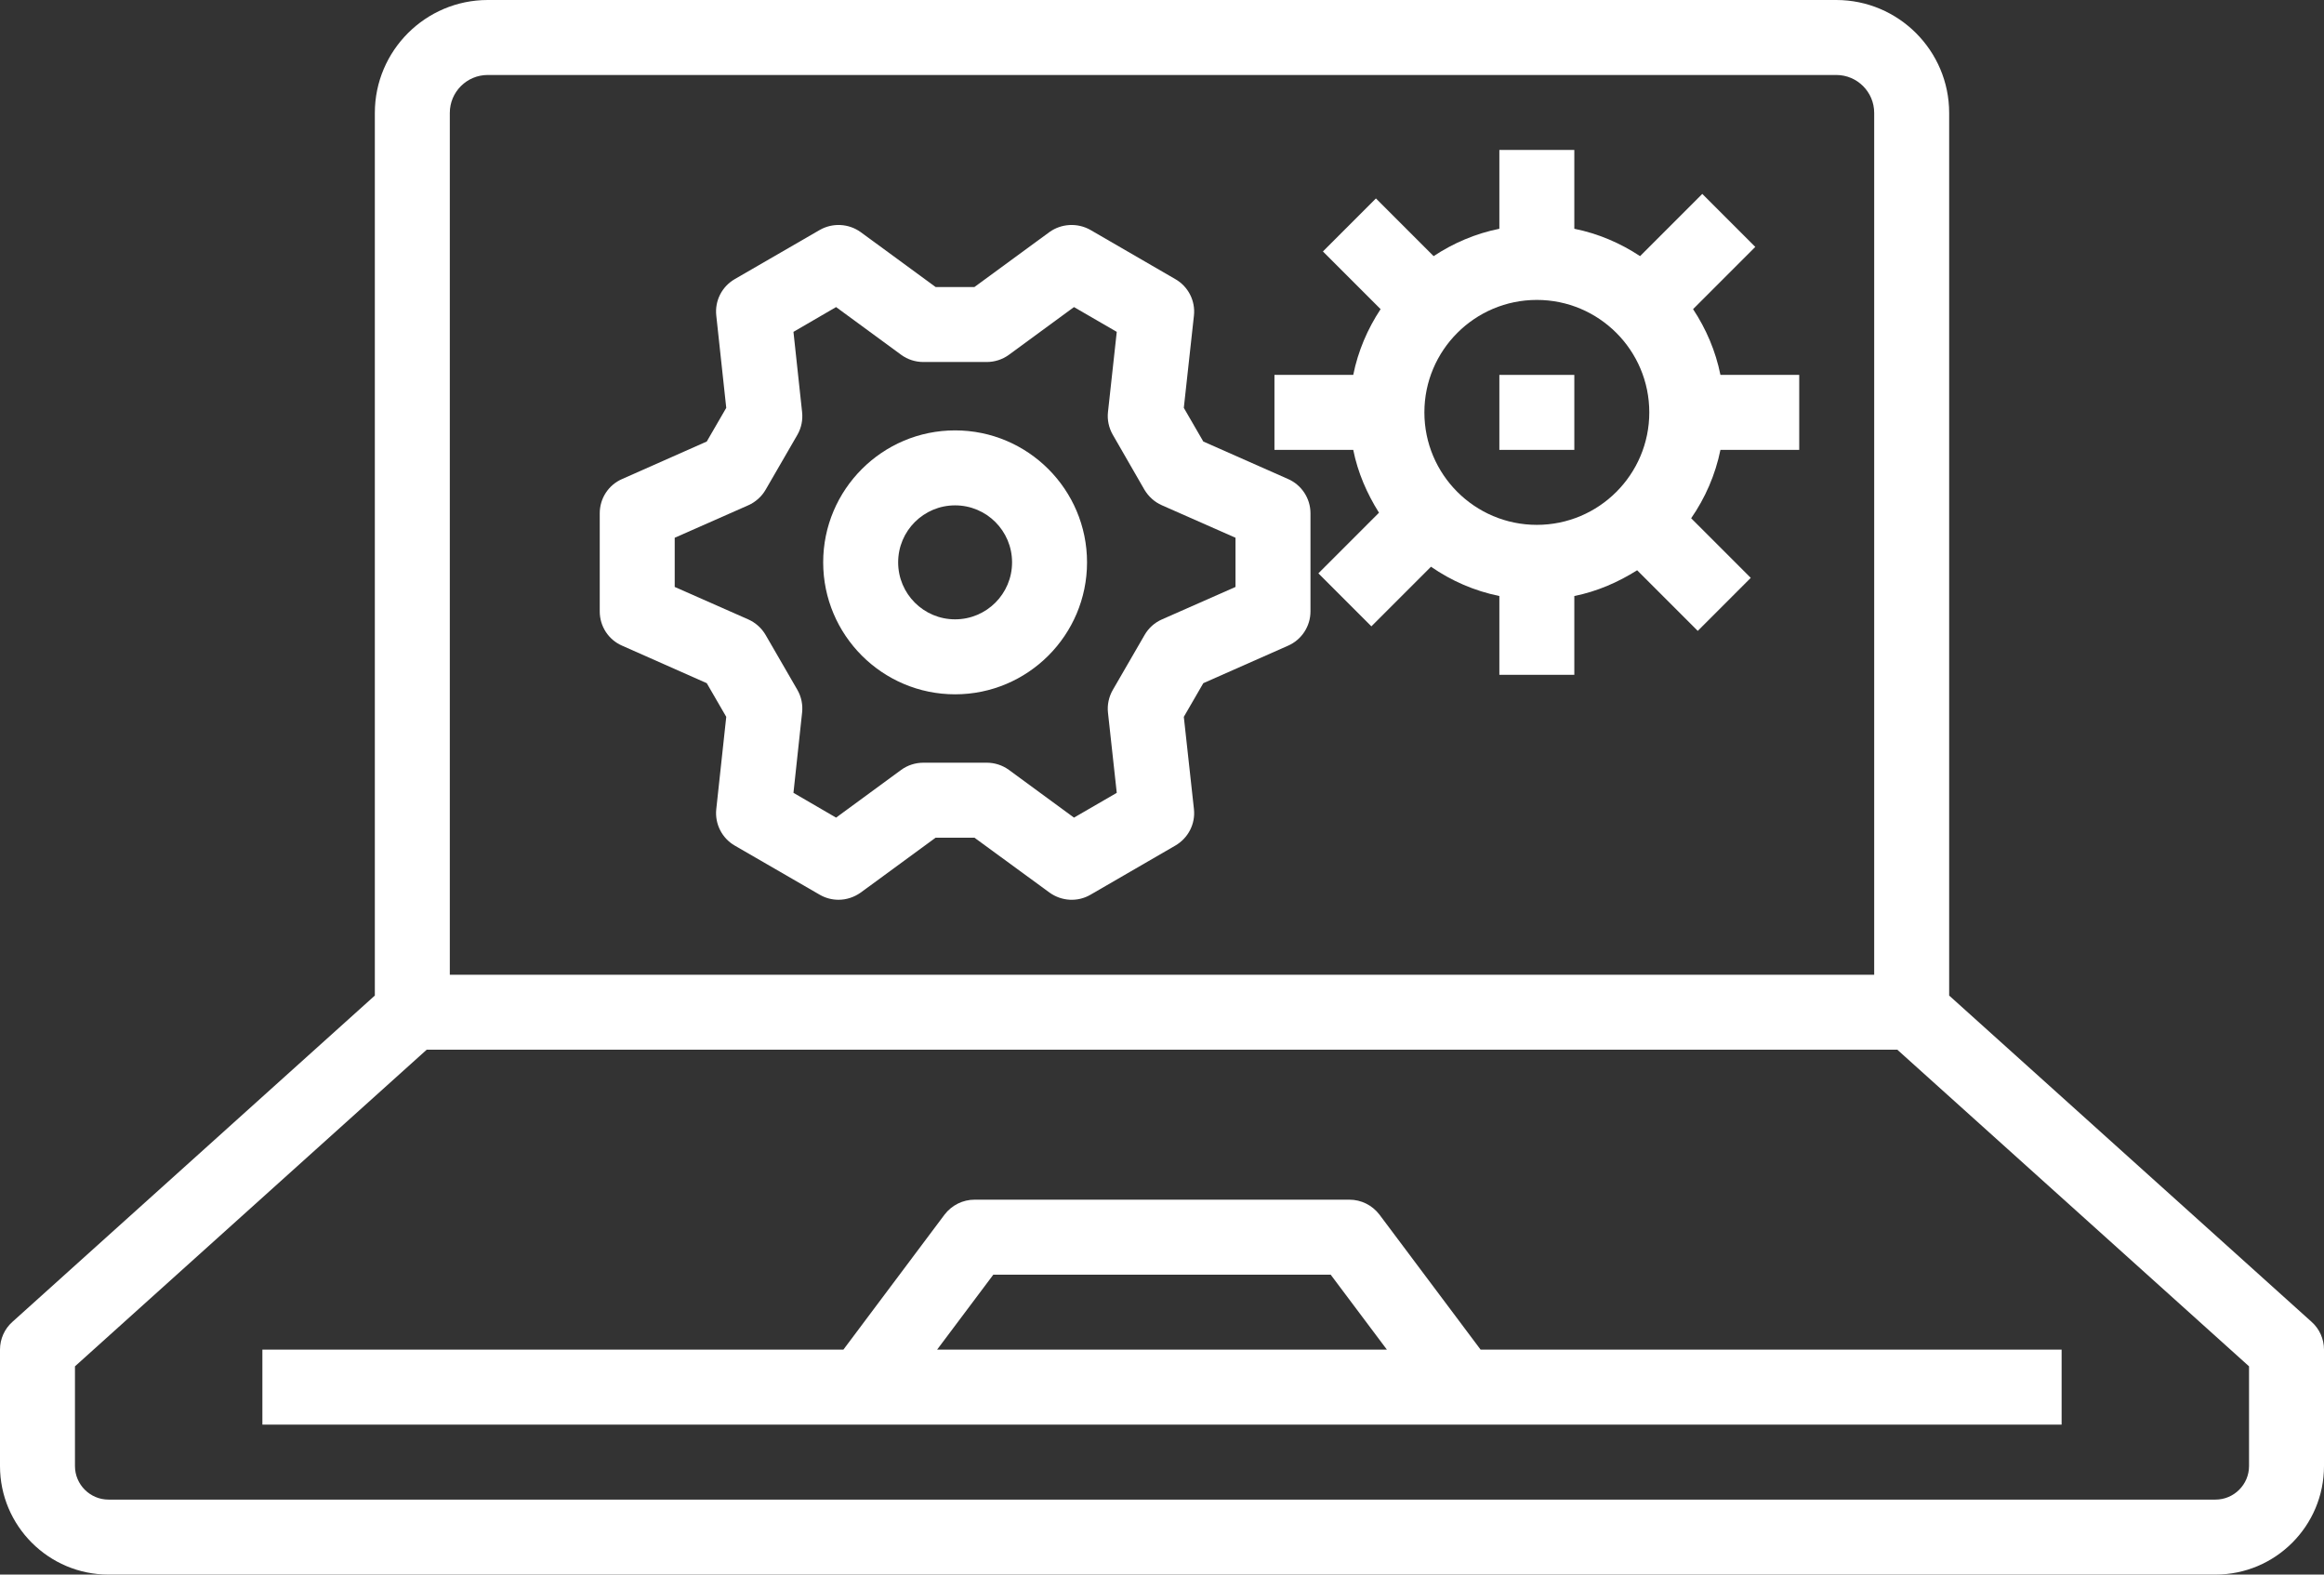
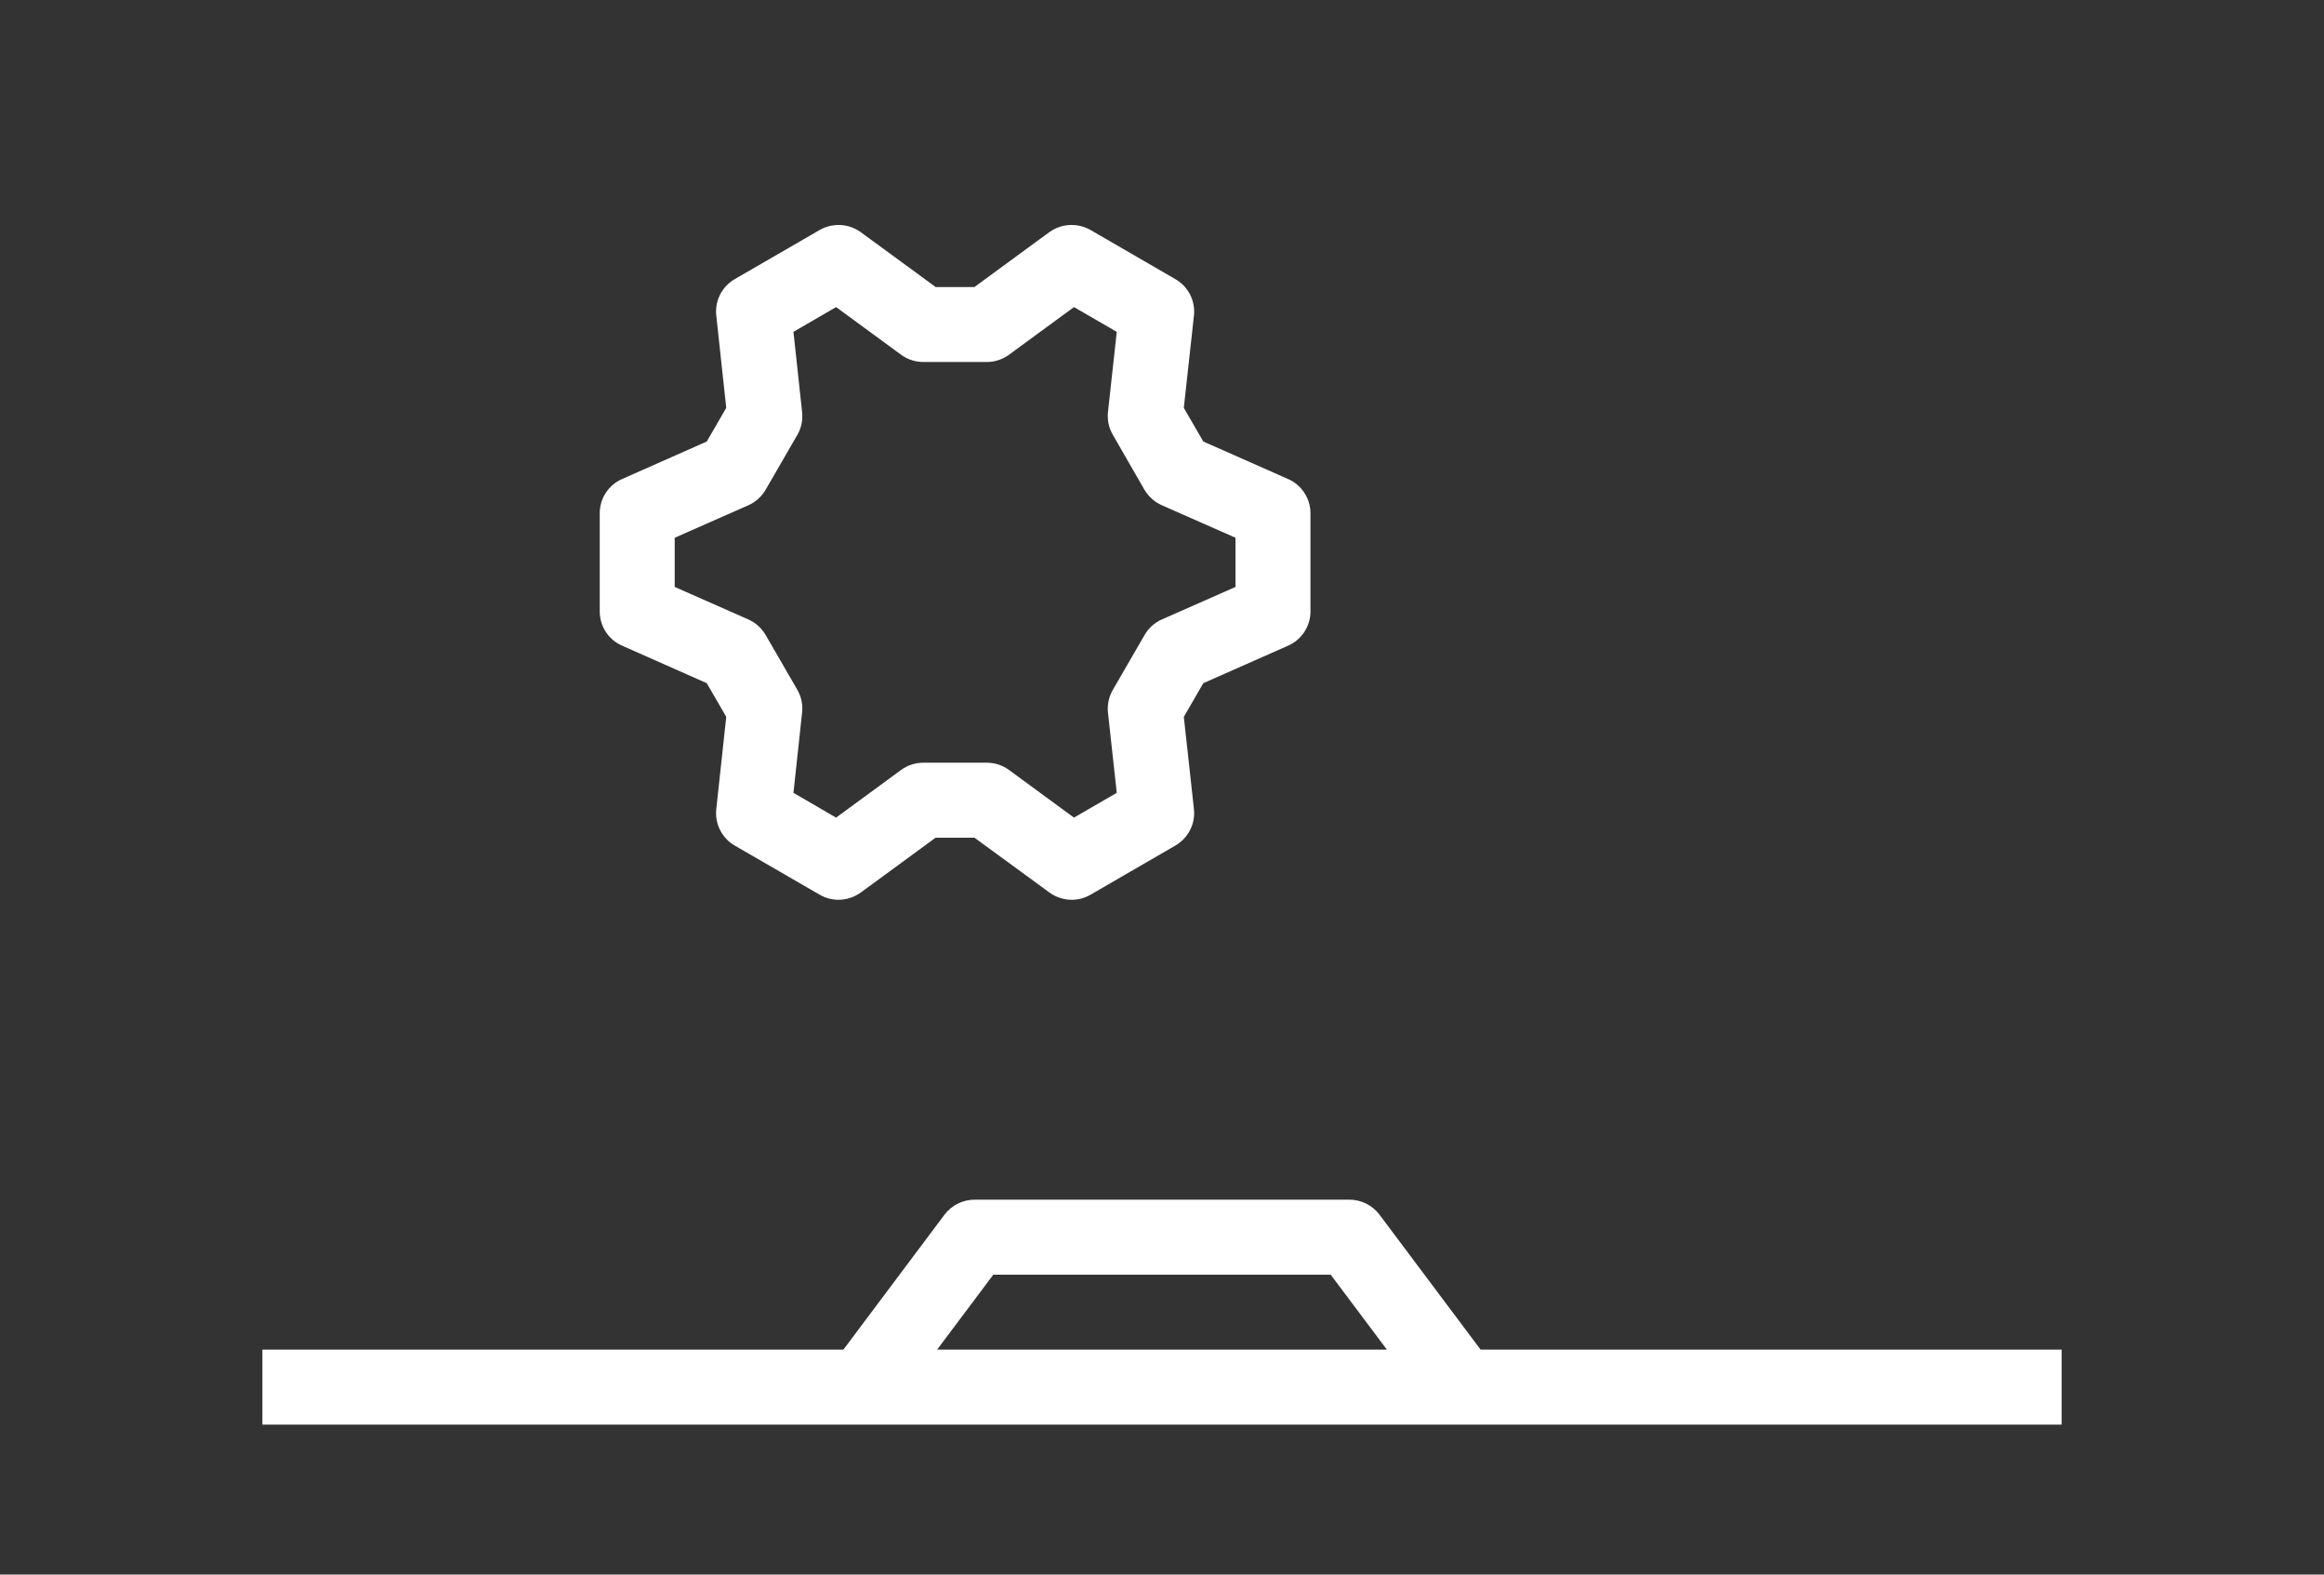
<svg xmlns="http://www.w3.org/2000/svg" fill="#000000" height="42" preserveAspectRatio="xMidYMid meet" version="1" viewBox="1.0 5.0 62.0 42.0" width="62" zoomAndPan="magnify">
  <rect x="1.0" y="5.0" width="62.0" height="42.0" fill="#333333" stroke="none" />
  <g fill="#ffffff" id="change1_1">
-     <path d="M 61 44.105 C 61 44.598 60.598 45 60.105 45 L 3.895 45 C 3.402 45 3 44.598 3 44.105 L 3 41.445 L 12.383 33 L 51.617 33 L 61 41.445 Z M 13 8.012 C 13 7.453 13.453 7 14.012 7 L 49.988 7 C 50.547 7 51 7.453 51 8.012 L 51 31 L 13 31 Z M 62.668 40.258 L 53 31.555 L 53 8.012 C 53 6.352 51.648 5 49.988 5 L 14.012 5 C 12.352 5 11 6.352 11 8.012 L 11 31.555 L 1.332 40.258 C 1.121 40.445 1 40.715 1 41 L 1 44.105 C 1 45.703 2.301 47 3.895 47 L 60.105 47 C 61.703 47 63 45.703 63 44.105 L 63 41 C 63 40.715 62.879 40.445 62.668 40.258" fill="inherit" />
    <path d="M 27.5 39 L 36.5 39 L 38 41 L 26 41 Z M 37.801 37.398 C 37.609 37.148 37.316 37 37 37 L 27 37 C 26.684 37 26.391 37.148 26.199 37.398 L 23.5 41 L 8 41 L 8 43 L 56 43 L 56 41 L 40.5 41 L 37.801 37.398" fill="inherit" />
    <path d="M 33.961 20.656 L 31.996 21.523 C 31.801 21.609 31.641 21.754 31.535 21.938 L 30.688 23.402 C 30.582 23.586 30.535 23.801 30.559 24.012 L 30.793 26.148 L 29.652 26.809 L 27.914 25.535 C 27.742 25.41 27.535 25.344 27.324 25.344 L 25.637 25.344 C 25.422 25.344 25.215 25.41 25.043 25.535 L 23.305 26.809 L 22.168 26.148 L 22.398 24.012 C 22.422 23.801 22.379 23.586 22.273 23.402 L 21.426 21.938 C 21.32 21.754 21.156 21.609 20.965 21.523 L 19 20.656 L 19 19.344 L 20.965 18.477 C 21.156 18.391 21.32 18.246 21.426 18.062 L 22.273 16.598 C 22.379 16.414 22.422 16.199 22.398 15.988 L 22.168 13.852 L 23.305 13.191 L 25.043 14.465 C 25.215 14.59 25.422 14.656 25.633 14.656 L 27.324 14.656 C 27.535 14.656 27.742 14.59 27.914 14.465 L 29.652 13.191 L 30.793 13.852 L 30.559 15.988 C 30.535 16.199 30.582 16.414 30.688 16.598 L 31.531 18.062 C 31.641 18.246 31.801 18.391 31.996 18.477 L 33.961 19.344 Z M 35.363 17.777 L 33.102 16.777 L 32.582 15.879 L 32.852 13.418 C 32.895 13.023 32.699 12.641 32.355 12.445 L 30.09 11.133 C 29.746 10.938 29.316 10.961 28.996 11.191 L 26.996 12.656 L 25.961 12.656 L 23.961 11.191 C 23.641 10.961 23.215 10.938 22.871 11.133 L 20.602 12.445 C 20.258 12.645 20.066 13.023 20.109 13.418 L 20.375 15.879 L 19.855 16.777 L 17.598 17.777 C 17.234 17.934 17 18.293 17 18.691 L 17 21.309 C 17 21.707 17.234 22.066 17.598 22.223 L 19.855 23.223 L 20.375 24.121 L 20.109 26.582 C 20.066 26.977 20.262 27.359 20.602 27.555 L 22.871 28.867 C 23.027 28.957 23.199 29 23.371 29 C 23.578 29 23.785 28.934 23.961 28.809 L 25.961 27.344 L 26.996 27.344 L 29 28.809 C 29.32 29.039 29.746 29.066 30.09 28.867 L 32.355 27.555 C 32.699 27.355 32.895 26.977 32.852 26.582 L 32.582 24.121 L 33.102 23.223 L 35.363 22.223 C 35.723 22.066 35.961 21.707 35.961 21.309 L 35.961 18.691 C 35.961 18.293 35.723 17.934 35.363 17.777" fill="inherit" />
-     <path d="M 26.48 21.52 C 25.641 21.52 24.961 20.84 24.961 20 C 24.961 19.16 25.641 18.48 26.48 18.48 C 27.32 18.48 28 19.16 28 20 C 28 20.84 27.32 21.52 26.48 21.52 Z M 26.48 16.48 C 24.539 16.48 22.961 18.059 22.961 20 C 22.961 21.941 24.539 23.52 26.48 23.52 C 28.422 23.52 30 21.941 30 20 C 30 18.059 28.422 16.48 26.48 16.48" fill="inherit" />
-     <path d="M 42 19 C 40.344 19 39 17.656 39 16 C 39 14.344 40.344 13 42 13 C 43.656 13 45 14.344 45 16 C 45 17.656 43.656 19 42 19 Z M 46.168 13.246 L 47.828 11.586 L 46.414 10.172 L 44.754 11.832 C 44.227 11.484 43.637 11.23 43 11.102 L 43 9 L 41 9 L 41 11.102 C 40.363 11.23 39.773 11.484 39.246 11.832 L 37.707 10.293 L 36.293 11.707 L 37.832 13.246 C 37.484 13.773 37.23 14.363 37.102 15 L 35 15 L 35 17 L 37.102 17 C 37.223 17.605 37.469 18.168 37.789 18.676 L 36.172 20.293 L 37.586 21.707 L 39.176 20.117 C 39.719 20.492 40.332 20.762 41 20.898 L 41 23 L 43 23 L 43 20.898 C 43.605 20.777 44.168 20.531 44.676 20.211 L 46.293 21.828 L 47.707 20.414 L 46.117 18.824 C 46.492 18.281 46.762 17.668 46.898 17 L 49 17 L 49 15 L 46.898 15 C 46.77 14.363 46.516 13.773 46.168 13.246" fill="inherit" />
-     <path d="M 41 17 L 43 17 L 43 15 L 41 15 L 41 17" fill="inherit" />
  </g>
</svg>